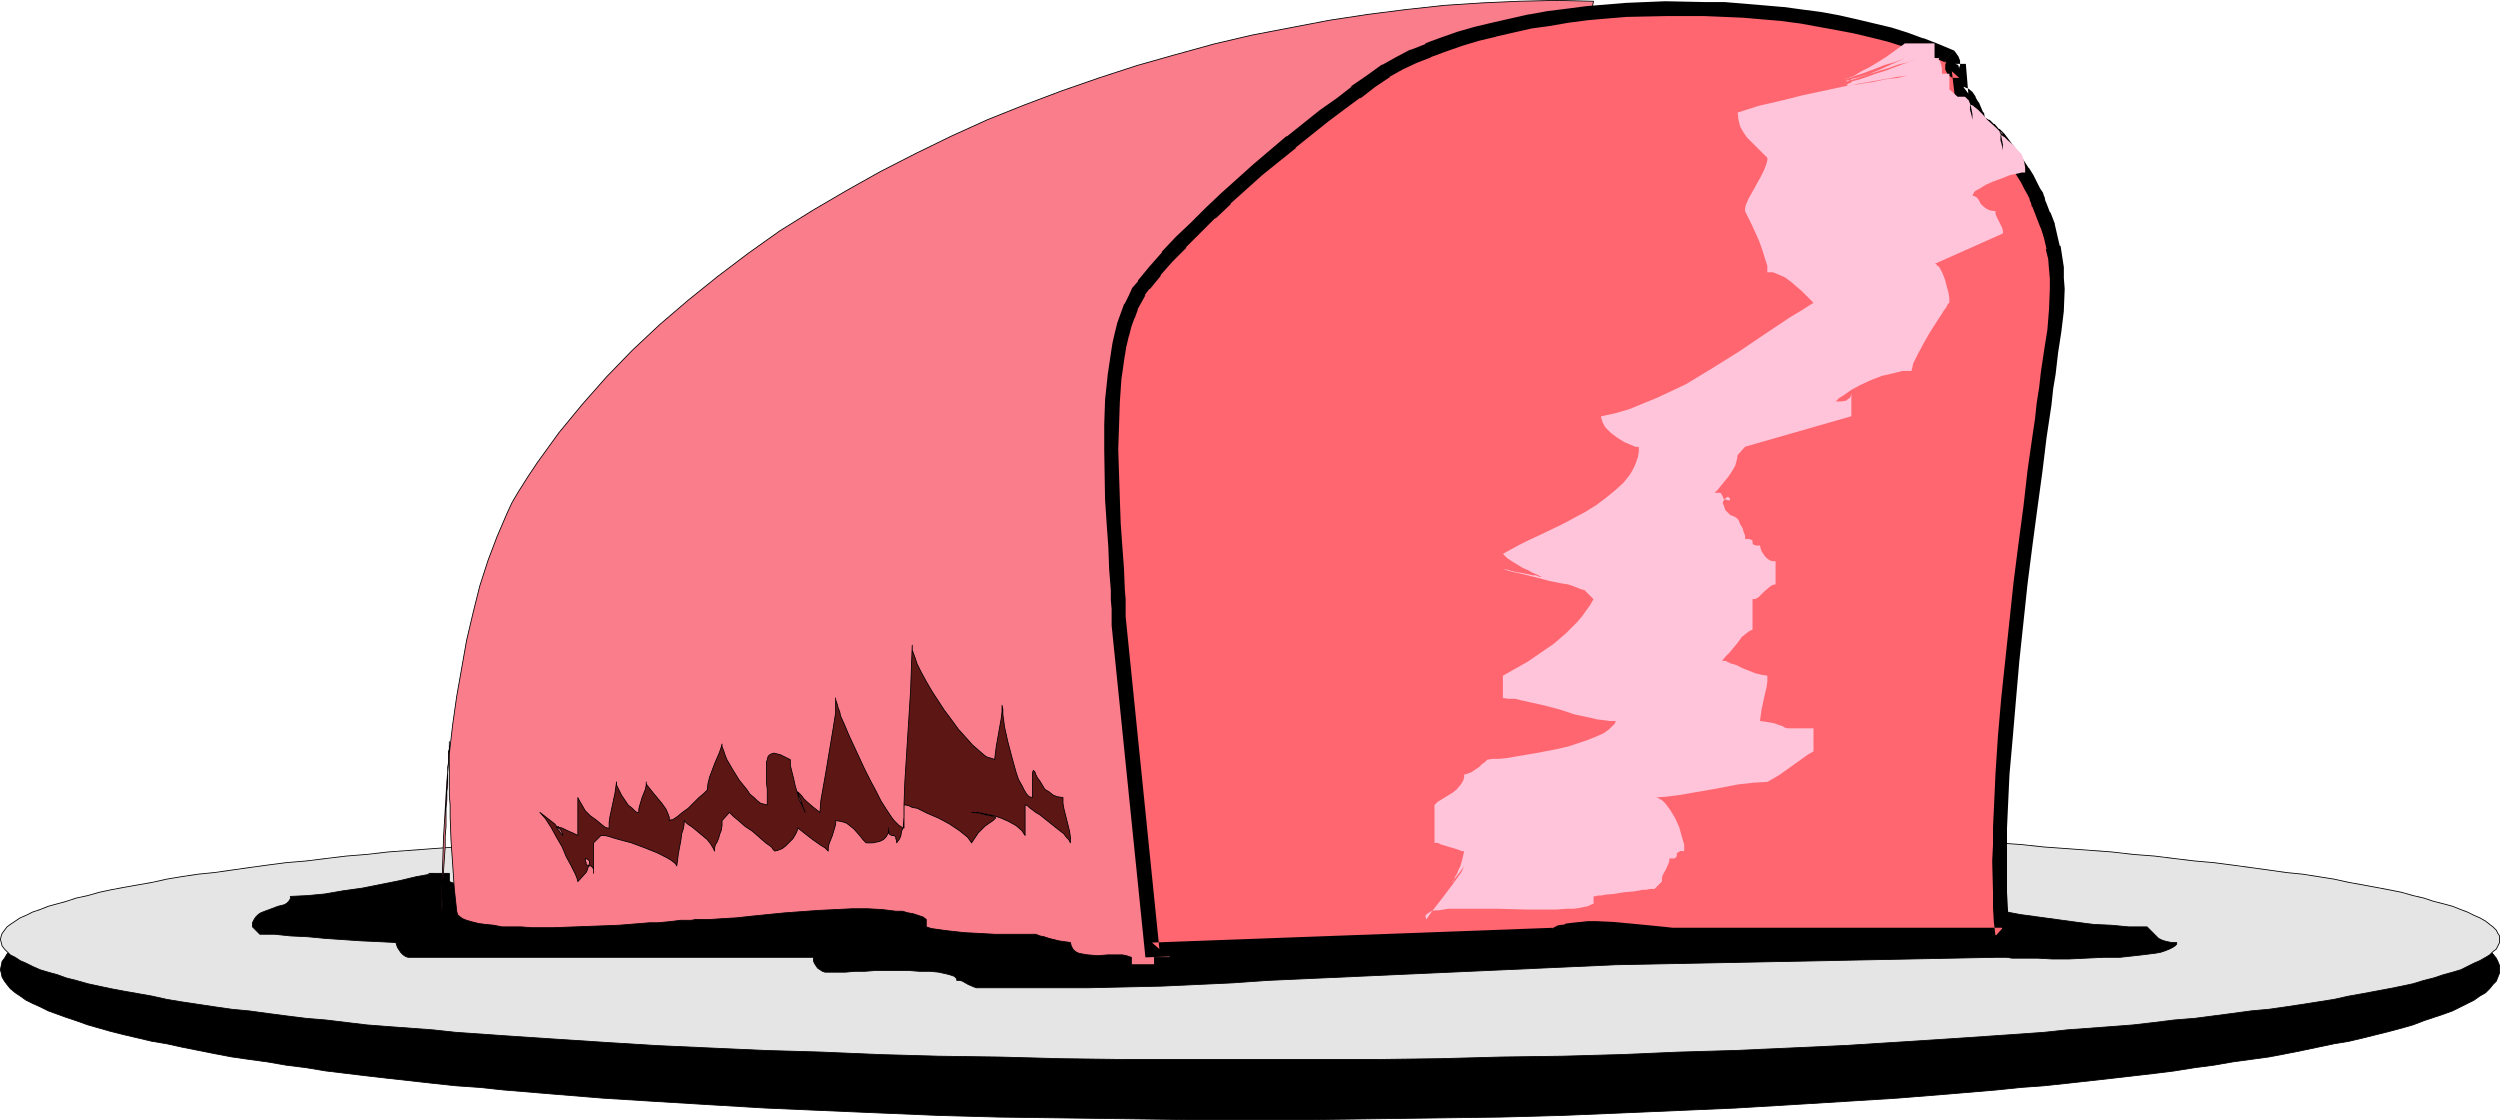
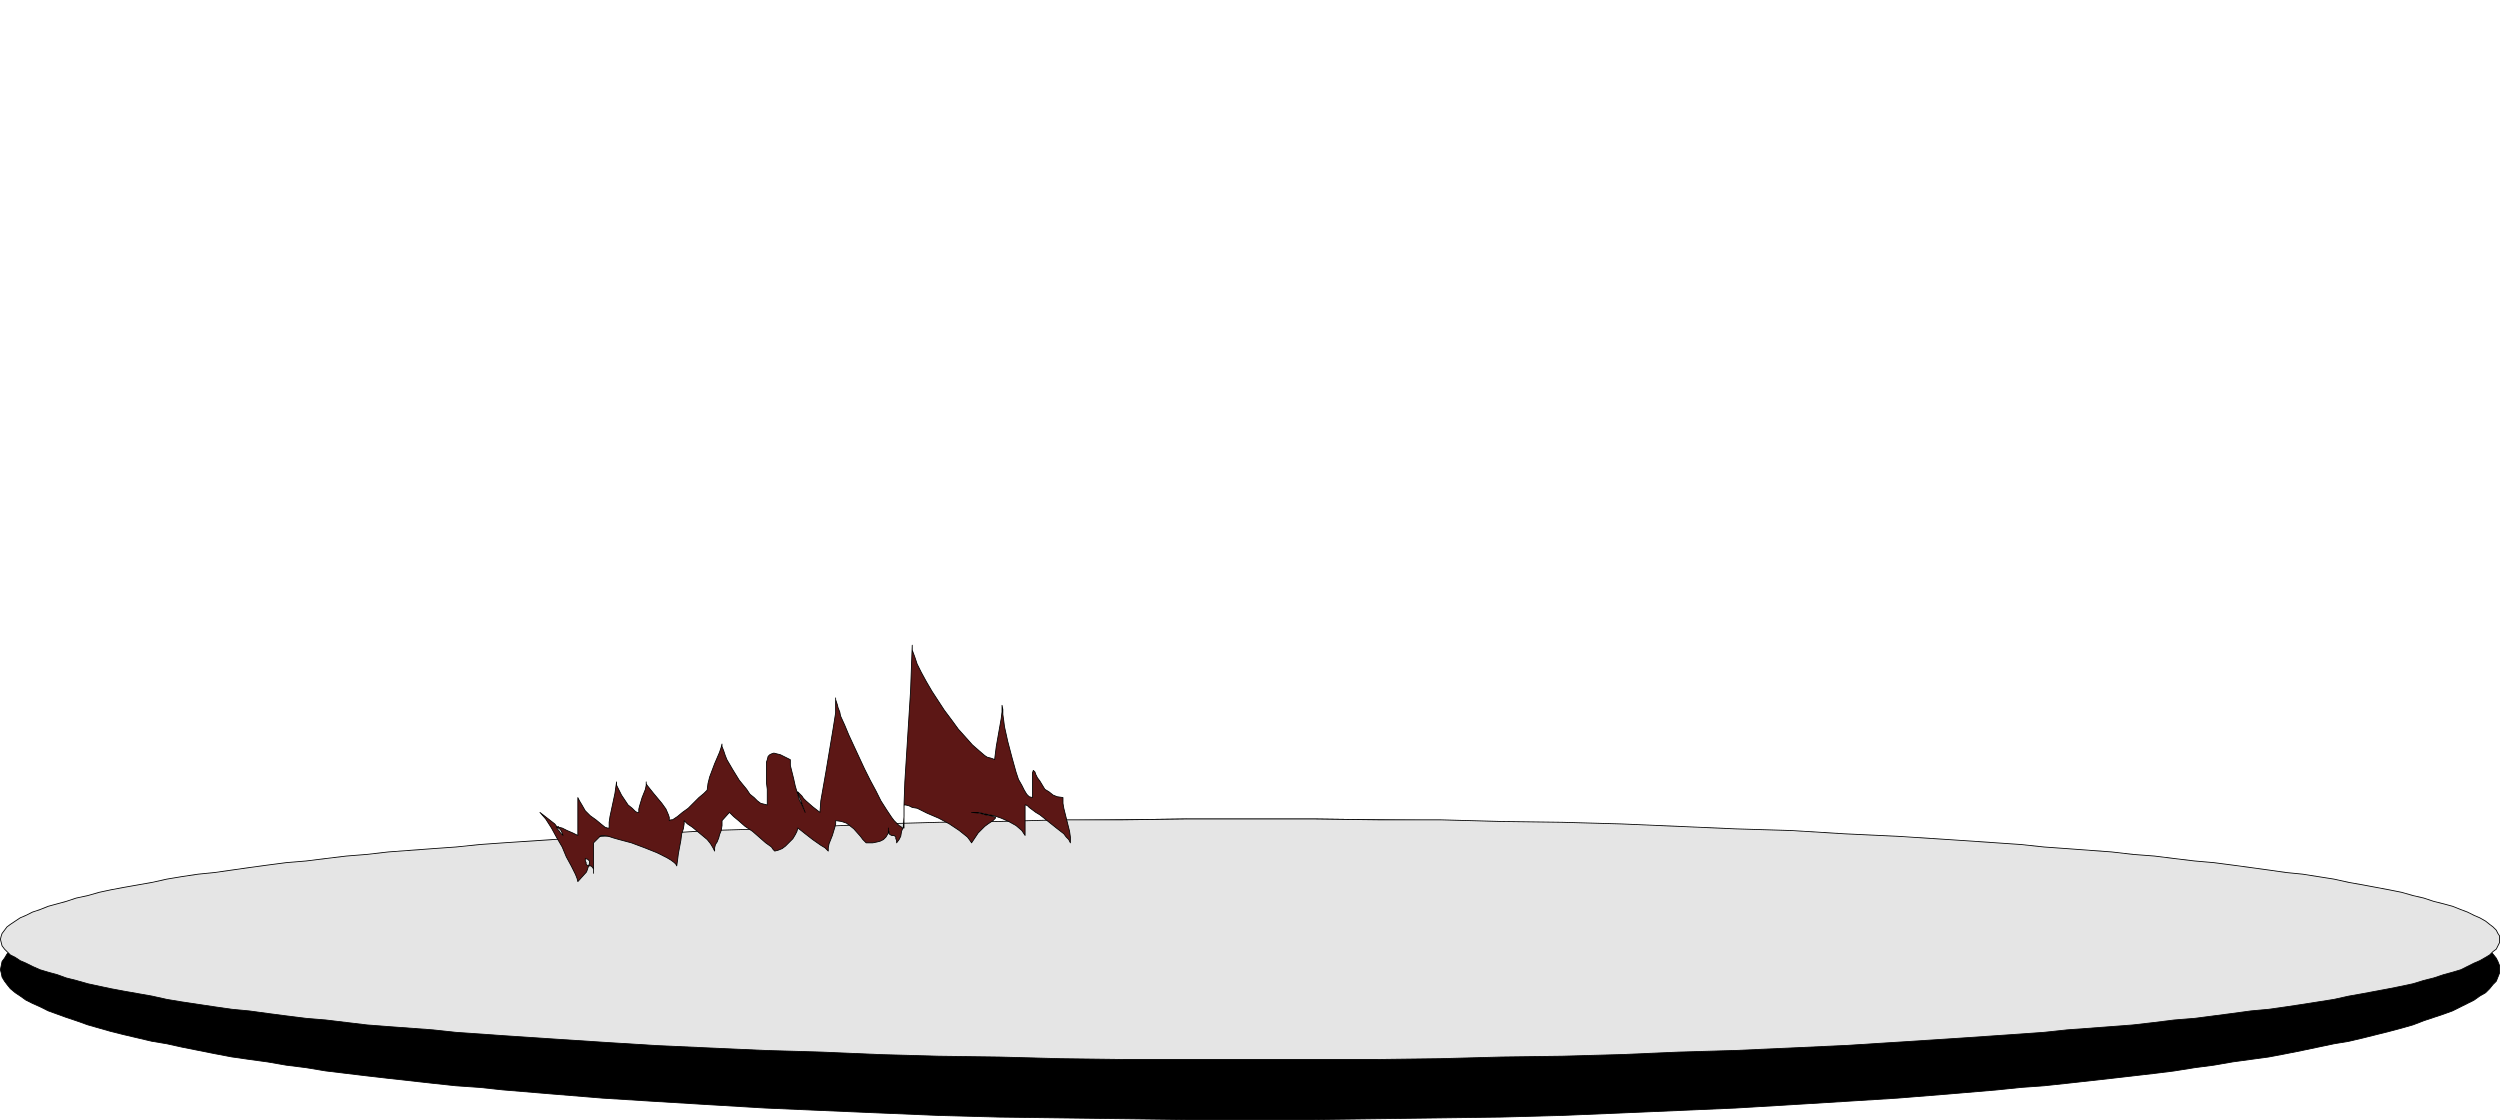
<svg xmlns="http://www.w3.org/2000/svg" xmlns:ns1="http://sodipodi.sourceforge.net/DTD/sodipodi-0.dtd" xmlns:ns2="http://www.inkscape.org/namespaces/inkscape" version="1.0" width="129.766mm" height="58.135mm" id="svg8" ns1:docname="Ham 09.wmf">
  <ns1:namedview id="namedview8" pagecolor="#ffffff" bordercolor="#000000" borderopacity="0.25" ns2:showpageshadow="2" ns2:pageopacity="0.0" ns2:pagecheckerboard="0" ns2:deskcolor="#d1d1d1" ns2:document-units="mm" />
  <defs id="defs1">
    <pattern id="WMFhbasepattern" patternUnits="userSpaceOnUse" width="6" height="6" x="0" y="0" />
  </defs>
  <path style="fill:#000000;fill-opacity:1;fill-rule:evenodd;stroke:#000000;stroke-width:0.162px;stroke-linecap:round;stroke-linejoin:round;stroke-miterlimit:4;stroke-dasharray:none;stroke-opacity:1" d="m 245.228,160.672 h 12.605 l 12.443,0.162 12.282,0.162 11.958,0.323 11.958,0.323 11.635,0.323 11.312,0.485 11.15,0.485 10.827,0.646 10.504,0.646 10.342,0.646 10.019,0.808 9.534,0.808 4.686,0.485 4.525,0.485 4.525,0.485 4.363,0.485 4.363,0.485 8.403,0.969 3.878,0.485 4.04,0.646 3.717,0.485 3.717,0.485 3.555,0.646 3.555,0.485 3.394,0.646 3.232,0.485 3.07,0.646 3.07,0.646 2.909,0.646 2.747,0.646 2.586,0.646 2.586,0.646 2.424,0.646 2.262,0.646 2.101,0.646 1.939,0.808 1.939,0.646 1.778,0.646 1.616,0.646 1.293,0.808 1.293,0.646 1.131,0.808 1.131,0.646 0.808,0.808 0.646,0.646 0.646,0.808 0.323,0.646 0.323,0.808 v 0.808 0.646 l -0.323,0.808 -0.323,0.808 -0.646,0.646 -0.646,0.808 -0.808,0.808 -1.131,0.646 -1.131,0.808 -1.293,0.646 -1.293,0.646 -1.616,0.808 -1.778,0.646 -1.939,0.646 -1.939,0.646 -2.101,0.808 -2.262,0.646 -2.424,0.646 -2.586,0.646 -2.586,0.646 -2.747,0.646 -2.909,0.485 -3.07,0.646 -3.07,0.646 -3.232,0.646 -3.394,0.646 -3.555,0.485 -3.555,0.485 -3.717,0.646 -3.717,0.485 -4.04,0.646 -3.878,0.485 -8.403,0.969 -4.363,0.485 -4.363,0.485 -4.525,0.485 -4.525,0.323 -4.686,0.485 -9.534,0.808 -10.019,0.808 -10.342,0.646 -10.504,0.646 -10.827,0.646 -11.15,0.485 -11.312,0.485 -11.635,0.485 -11.958,0.323 -11.958,0.162 -12.282,0.162 -12.443,0.162 h -12.605 -12.605 l -12.282,-0.162 -12.282,-0.162 -12.12,-0.162 -11.797,-0.323 -11.635,-0.485 -11.312,-0.485 -11.15,-0.485 -10.827,-0.646 -10.666,-0.646 -10.342,-0.646 -9.858,-0.808 -9.696,-0.808 -4.525,-0.485 -4.686,-0.323 -4.525,-0.485 -4.363,-0.485 -4.363,-0.485 -4.202,-0.485 -4.04,-0.485 -4.04,-0.485 -3.878,-0.646 -3.878,-0.485 -3.717,-0.646 -3.555,-0.485 -3.394,-0.485 -3.394,-0.646 -3.232,-0.646 -3.232,-0.646 -2.909,-0.646 -2.909,-0.485 -2.747,-0.646 -2.747,-0.646 -2.586,-0.646 -2.262,-0.646 -2.262,-0.646 -2.262,-0.808 -1.939,-0.646 -1.778,-0.646 -1.778,-0.646 -1.616,-0.808 -1.454,-0.646 -1.293,-0.646 -1.131,-0.808 -0.97,-0.646 -0.97,-0.808 -0.646,-0.808 -0.485,-0.646 -0.485,-0.808 -0.162,-0.808 -0.162,-0.646 0.162,-0.808 0.162,-0.808 0.485,-0.646 0.485,-0.808 0.646,-0.646 0.97,-0.808 0.97,-0.646 1.131,-0.808 1.293,-0.646 1.454,-0.808 1.616,-0.646 1.778,-0.646 1.778,-0.646 1.939,-0.808 2.262,-0.646 2.262,-0.646 2.262,-0.646 2.586,-0.646 2.747,-0.646 2.747,-0.646 2.909,-0.646 2.909,-0.646 3.232,-0.646 3.232,-0.485 3.394,-0.646 3.394,-0.485 3.555,-0.646 3.717,-0.485 3.878,-0.485 3.878,-0.646 4.04,-0.485 4.04,-0.485 4.202,-0.485 4.363,-0.485 4.363,-0.485 4.525,-0.485 4.686,-0.485 4.525,-0.485 9.696,-0.808 9.858,-0.808 10.342,-0.646 10.666,-0.646 10.827,-0.646 11.15,-0.485 11.312,-0.485 11.635,-0.323 11.797,-0.323 12.12,-0.323 12.282,-0.162 12.282,-0.162 z" id="path1" />
  <path style="fill:#e5e5e5;fill-opacity:1;fill-rule:evenodd;stroke:#000000;stroke-width:0.162px;stroke-linecap:round;stroke-linejoin:round;stroke-miterlimit:4;stroke-dasharray:none;stroke-opacity:1" d="m 245.228,160.672 h 12.605 l 12.443,0.162 h 12.282 l 11.958,0.323 11.958,0.162 11.635,0.323 11.312,0.485 11.15,0.485 10.827,0.323 10.504,0.646 10.342,0.485 10.019,0.646 9.534,0.646 4.686,0.323 4.525,0.485 4.525,0.323 4.363,0.323 4.363,0.323 4.202,0.485 4.202,0.323 3.878,0.485 4.04,0.485 3.717,0.323 3.717,0.485 3.555,0.485 3.555,0.485 3.394,0.485 3.232,0.323 3.07,0.485 3.07,0.485 2.909,0.646 2.747,0.485 2.586,0.485 2.586,0.485 2.424,0.485 2.262,0.646 2.101,0.485 1.939,0.646 1.939,0.485 1.778,0.485 1.616,0.646 1.293,0.485 1.293,0.646 1.131,0.485 1.131,0.646 0.808,0.646 0.646,0.485 0.646,0.646 0.323,0.646 0.323,0.485 v 0.646 0.646 l -0.323,0.646 -0.323,0.646 -0.646,0.485 -0.646,0.646 -0.808,0.485 -1.131,0.646 -1.131,0.485 -1.293,0.646 -1.293,0.646 -1.616,0.485 -1.778,0.485 -1.939,0.646 -1.939,0.485 -2.101,0.646 -2.262,0.485 -2.424,0.485 -2.586,0.485 -2.586,0.485 -2.747,0.485 -2.909,0.646 -3.07,0.485 -3.07,0.485 -3.232,0.485 -3.394,0.485 -3.555,0.323 -3.555,0.485 -3.717,0.485 -3.717,0.485 -4.04,0.323 -3.878,0.485 -4.202,0.485 -4.202,0.323 -4.363,0.323 -4.363,0.323 -4.525,0.485 -4.525,0.323 -4.686,0.323 -9.534,0.646 -10.019,0.646 -10.342,0.646 -10.504,0.485 -10.827,0.485 -11.15,0.323 -11.312,0.485 -11.635,0.323 -11.958,0.162 -11.958,0.323 -12.282,0.162 h -12.443 -12.605 -12.605 -12.282 l -12.282,-0.162 -12.12,-0.323 -11.797,-0.162 -11.635,-0.323 -11.312,-0.485 -11.15,-0.323 -10.827,-0.485 -10.666,-0.485 -10.342,-0.646 -9.858,-0.646 -9.696,-0.646 -4.525,-0.323 -4.686,-0.323 -4.525,-0.485 -4.363,-0.323 -4.363,-0.323 -4.202,-0.323 -4.04,-0.485 -4.04,-0.485 -3.878,-0.323 -3.878,-0.485 -3.717,-0.485 -3.555,-0.485 -3.394,-0.323 -3.394,-0.485 -3.232,-0.485 -3.232,-0.485 -2.909,-0.485 -2.909,-0.646 -2.747,-0.485 -2.747,-0.485 -2.586,-0.485 -2.262,-0.485 -2.262,-0.485 -2.262,-0.646 -1.939,-0.485 -1.778,-0.646 -1.778,-0.485 -1.616,-0.485 -1.454,-0.646 -1.293,-0.646 -1.131,-0.485 -0.97,-0.646 -0.97,-0.485 -0.646,-0.646 -0.485,-0.485 -0.485,-0.646 -0.162,-0.646 -0.162,-0.646 0.162,-0.646 0.162,-0.485 0.485,-0.646 0.485,-0.646 0.646,-0.485 0.97,-0.646 0.97,-0.646 1.131,-0.485 1.293,-0.646 1.454,-0.485 1.616,-0.646 1.778,-0.485 1.778,-0.485 1.939,-0.646 2.262,-0.485 2.262,-0.646 2.262,-0.485 2.586,-0.485 2.747,-0.485 2.747,-0.485 2.909,-0.646 2.909,-0.485 3.232,-0.485 3.232,-0.323 3.394,-0.485 3.394,-0.485 3.555,-0.485 3.717,-0.485 3.878,-0.323 3.878,-0.485 4.04,-0.485 4.04,-0.323 4.202,-0.485 4.363,-0.323 4.363,-0.323 4.525,-0.323 4.686,-0.485 4.525,-0.323 9.696,-0.646 9.858,-0.646 10.342,-0.485 10.666,-0.646 10.827,-0.323 11.15,-0.485 11.312,-0.485 11.635,-0.323 11.797,-0.162 12.12,-0.323 h 12.282 l 12.282,-0.162 z" id="path2" />
-   <path style="fill:#000000;fill-opacity:1;fill-rule:evenodd;stroke:#000000;stroke-width:0.162px;stroke-linecap:round;stroke-linejoin:round;stroke-miterlimit:4;stroke-dasharray:none;stroke-opacity:1" d="m 85.244,171.335 -3.555,0.646 -3.394,0.808 -7.272,1.454 -3.555,0.485 -3.717,0.646 -3.394,0.323 -3.394,0.162 v 0.485 l -0.323,0.485 -0.323,0.323 -0.485,0.323 -1.293,0.323 -2.586,0.969 -0.808,0.323 -0.485,0.323 -0.485,0.485 -0.323,0.485 -0.323,0.646 v 0.808 l 1.454,1.454 h 2.909 l 3.07,0.323 3.394,0.162 3.394,0.323 7.11,0.485 3.555,0.162 3.232,0.162 0.162,0.485 0.162,0.485 0.323,0.485 0.323,0.485 0.485,0.485 0.485,0.323 0.485,0.162 h 0.646 78.861 v 0.646 l 0.162,0.485 0.323,0.485 0.323,0.485 0.485,0.323 0.485,0.323 0.485,0.162 h 0.646 0.808 0.485 0.646 1.454 l 1.778,-0.162 h 1.939 l 2.101,-0.162 h 4.525 2.101 l 2.101,0.162 h 2.101 l 1.616,0.162 1.454,0.323 0.646,0.162 0.485,0.162 0.485,0.162 0.323,0.323 0.162,0.162 v 0.323 h 0.646 l 0.485,0.162 1.131,0.646 1.131,0.485 0.485,0.162 h 0.646 13.898 7.11 l 7.272,-0.162 7.272,-0.162 7.11,-0.323 6.949,-0.323 6.949,-0.485 68.195,-3.07 74.498,-1.454 h 0.323 0.485 1.454 l 0.97,0.162 h 0.97 1.293 2.747 l 2.909,0.162 h 3.232 l 3.394,-0.162 3.394,-0.162 h 3.232 l 2.909,-0.323 1.454,-0.162 1.293,-0.162 1.293,-0.162 0.97,-0.162 0.97,-0.323 0.808,-0.323 0.646,-0.323 0.485,-0.323 0.323,-0.323 v -0.323 h -0.97 l -0.808,-0.162 -0.646,-0.162 -0.485,-0.162 -0.646,-0.323 -0.485,-0.485 -0.808,-0.808 -0.485,-0.485 -0.485,-0.485 h -3.555 l -3.394,-0.323 -3.555,-0.162 -3.717,-0.485 -7.11,-0.969 -3.555,-0.485 -3.394,-0.646 -6.302,-0.808 -6.302,-0.808 -6.302,-0.646 -6.464,-0.485 -6.464,-0.485 -6.464,-0.323 -6.464,-0.162 -6.626,-0.323 h -13.09 l -13.09,0.162 -13.251,0.323 -13.251,0.485 -13.251,0.485 -13.251,0.485 -13.09,0.485 -13.09,0.162 -13.09,0.162 -12.928,-0.162 -6.464,-0.323 -6.302,-0.162 -6.302,-0.485 -6.302,-0.485 -66.902,-2.908 h -1.293 -1.454 l -1.778,0.162 -1.778,0.162 -2.101,0.162 -2.101,0.323 -4.363,0.323 -4.363,0.162 h -2.262 l -1.939,-0.162 h -1.778 l -1.778,-0.323 -1.454,-0.323 -1.293,-0.485 v -1.616 h -4.04 z" id="path3" />
-   <path style="fill:#fa7d8c;fill-opacity:1;fill-rule:evenodd;stroke:#000000;stroke-width:0.162px;stroke-linecap:round;stroke-linejoin:round;stroke-miterlimit:4;stroke-dasharray:none;stroke-opacity:1" d="m 312.615,0.242 -7.272,-0.162 -7.272,0.162 -7.272,0.323 -7.434,0.485 -7.434,0.808 -7.595,0.969 -7.434,1.131 -7.595,1.454 -7.595,1.454 -7.595,1.777 -7.595,2.1 -7.434,2.1 -7.434,2.423 -7.434,2.585 -7.272,2.747 -7.272,2.908 -7.11,3.231 -6.949,3.393 -6.949,3.554 -6.626,3.716 -6.626,3.877 -6.464,4.039 -6.141,4.362 -5.979,4.524 -5.818,4.685 -5.656,4.847 -5.333,5.008 -5.01,5.17 -4.848,5.493 -4.525,5.493 -2.101,2.908 -2.101,2.908 -1.939,2.908 -1.939,3.07 -1.131,1.939 -0.97,2.1 -0.97,2.262 -0.97,2.262 -1.778,4.685 -1.616,5.008 -1.293,5.17 -1.293,5.493 -0.97,5.493 -0.97,5.493 -0.808,5.655 -0.646,5.655 -0.485,5.493 -0.323,5.493 -0.323,5.332 -0.162,5.008 -0.162,5.008 v 4.524 l 0.162,-2.747 v -2.585 l 0.162,-2.585 0.162,-2.423 0.162,-2.262 v -2.1 l 0.162,-1.939 v -1.777 -1.777 l 0.162,-1.616 v -1.616 l 0.162,-1.292 v -1.292 -1.131 -1.131 l 0.162,-0.808 v -0.969 -1.292 l 0.162,-0.485 v -0.808 -0.485 -0.162 6.786 1.777 1.939 l 0.162,1.939 v 2.262 l 0.162,4.524 0.323,4.685 0.323,4.847 0.485,4.524 0.162,0.646 0.323,0.323 0.646,0.485 0.808,0.323 1.131,0.323 1.293,0.323 1.293,0.162 1.616,0.162 1.616,0.323 h 1.778 1.939 l 2.101,0.162 h 4.202 l 4.363,-0.162 4.363,-0.162 4.202,-0.162 4.04,-0.323 1.939,-0.162 h 1.616 l 1.778,-0.162 1.454,-0.162 1.293,-0.162 h 1.131 0.97 l 0.808,-0.162 h 0.485 0.162 1.131 1.131 l 2.424,-0.162 2.747,-0.162 2.909,-0.323 3.232,-0.323 3.232,-0.323 6.626,-0.485 3.394,-0.162 3.232,-0.162 h 3.07 l 2.909,0.162 2.586,0.323 h 1.293 l 1.131,0.323 0.97,0.162 0.97,0.323 0.97,0.323 0.646,0.485 v 1.454 l 0.97,0.323 1.131,0.162 1.131,0.162 1.293,0.162 2.909,0.323 3.07,0.162 2.909,0.162 h 2.909 4.525 0.646 l 0.808,0.323 0.808,0.162 0.97,0.323 1.939,0.485 1.131,0.162 1.131,0.162 0.162,0.646 0.323,0.646 0.485,0.485 0.646,0.323 0.808,0.162 0.97,0.162 1.939,0.162 2.101,-0.162 h 1.939 0.808 l 0.808,0.162 0.485,0.162 0.485,0.162 v 1.454 h 4.525 v -1.454 h 2.909 l 1.454,-1.454 1.131,-1.616 1.293,-1.616 1.131,-1.777 1.131,-1.939 2.101,-4.039 0.97,-2.1 1.616,-4.524 1.616,-4.685 1.454,-4.847 1.293,-5.008 2.424,-10.178 0.97,-5.008 0.97,-5.008 1.131,-4.847 0.97,-4.685 0.97,-4.201 1.131,-4.201 1.454,-5.008 1.778,-5.008 1.778,-5.008 2.101,-4.847 4.202,-9.855 4.04,-9.855 1.939,-4.847 1.939,-5.008 1.616,-4.847 1.454,-4.847 1.293,-5.008 0.808,-5.008 0.485,-2.423 0.162,-2.585 0.162,-2.423 v -2.585 l 0.162,-0.323 v -0.485 l 0.323,-0.646 0.323,-0.646 0.646,-1.454 0.808,-1.777 0.808,-1.616 0.808,-1.454 0.162,-0.646 0.323,-0.646 0.162,-0.485 v -0.323 l 0.485,-0.162 h 0.646 l 1.131,-0.646 1.131,-0.646 1.131,-0.969 2.262,-1.939 1.131,-0.969 0.97,-0.646 -0.97,0.969 -0.808,0.808 -0.646,0.646 -0.323,0.162 -0.323,0.162 h -0.162 l 0.162,-0.323 0.162,-0.323 0.323,-0.646 0.485,-0.646 0.646,-0.808 0.646,-0.969 0.808,-1.131 0.97,-1.131 2.101,-2.747 2.909,-3.07 h 0.485 l 0.646,-0.162 1.131,-0.485 1.131,-0.646 1.131,-0.808 1.131,-0.808 0.97,-0.808 1.131,-0.485 1.131,-0.162 V 6.543 6.22 l 0.162,-0.323 0.162,-0.162 0.162,-0.162 h 0.646 l 0.162,-0.162 0.162,-0.323 0.162,-0.162 V 4.605 4.12 l 0.646,-0.162 0.646,-0.162 0.646,-0.323 0.808,-0.485 0.646,-0.485 0.485,-0.646 0.323,-0.808 z" id="path4" />
-   <path style="fill:#ff6670;fill-opacity:1;fill-rule:evenodd;stroke:none" d="m 382.588,11.067 -2.747,-1.131 -2.909,-1.131 -3.07,-0.969 -3.232,-0.969 -3.232,-0.969 -3.394,-0.808 -3.394,-0.646 -3.555,-0.646 -3.717,-0.485 -3.717,-0.485 -3.717,-0.485 -3.878,-0.162 -3.717,-0.323 -3.878,-0.162 h -7.757 l -7.757,0.323 -3.878,0.162 -3.717,0.485 -3.717,0.485 -3.717,0.485 -3.717,0.646 -3.555,0.646 -3.555,0.808 -3.394,0.969 -3.232,0.969 -3.232,0.969 -3.07,1.292 -2.909,1.131 -2.747,1.454 -2.586,1.454 -2.909,1.939 -2.909,2.1 -3.07,2.262 -3.232,2.423 -6.464,5.17 -6.464,5.493 -6.302,5.655 -3.07,2.747 -2.909,2.908 -2.909,2.908 -2.586,2.747 -2.424,2.747 -2.262,2.747 -0.97,1.292 -0.808,1.454 -0.808,1.616 -0.646,1.777 -0.485,1.777 -0.485,1.777 -0.485,2.1 -0.485,1.939 -0.646,4.524 -0.323,4.524 -0.162,4.847 v 4.685 l 0.162,9.855 0.323,4.685 0.162,4.685 0.323,4.362 0.323,4.039 v 1.777 l 0.162,1.777 v 1.777 1.454 l 6.464,63.817 79.022,-2.908 1.131,-0.485 1.131,-0.323 1.454,-0.323 1.293,-0.162 h 1.616 1.616 l 3.232,0.162 6.949,0.646 3.232,0.323 h 1.454 l 1.293,0.162 h 63.509 l -0.323,-2.585 -0.162,-2.908 v -2.908 l -0.162,-3.07 v -3.07 -3.231 l 0.162,-3.393 v -3.393 l 0.485,-7.109 0.485,-7.27 0.646,-7.432 0.646,-7.593 1.778,-15.187 0.808,-7.593 0.97,-7.27 0.97,-7.109 0.97,-6.624 0.323,-3.393 0.485,-3.07 0.485,-3.07 0.323,-2.908 0.646,-4.201 0.646,-4.201 0.323,-4.039 0.162,-4.201 v -1.939 l -0.162,-2.1 -0.323,-2.1 -0.323,-1.939 -0.485,-2.1 -0.646,-2.1 -0.808,-2.1 -0.808,-2.262 -0.323,-0.646 -0.162,-0.808 -0.485,-0.969 -0.646,-1.131 -0.808,-1.292 -0.808,-1.454 -1.778,-2.747 -1.939,-2.585 -0.97,-1.131 -0.97,-0.969 -0.808,-0.969 -0.808,-0.646 -0.646,-0.323 -0.646,-0.162 -0.162,-0.646 -0.323,-0.969 -0.808,-1.777 -0.485,-0.969 -0.646,-0.808 -0.485,-0.485 h -0.323 l -0.162,-0.162 -0.485,-4.362 h -0.485 l -0.323,-0.162 h -0.323 l -0.162,-0.162 -0.162,-0.162 v -0.485 l 0.162,-0.162 v -0.162 -0.485 l -0.162,-0.485 z" id="path5" />
-   <path style="fill:#000000;fill-opacity:1;fill-rule:evenodd;stroke:none" d="m 383.396,9.936 -3.07,-1.292 v 0 l -2.909,-1.131 h -0.162 l -3.07,-1.131 -3.07,-0.969 v 0 l -3.394,-0.808 v 0 l -3.394,-0.808 v 0 l -3.555,-0.808 v 0 L 357.216,2.343 v 0 l -3.717,-0.485 -3.555,-0.485 h -0.162 l -3.717,-0.323 -3.878,-0.323 v 0 l -3.878,-0.323 h -3.878 v 0 l -7.757,-0.162 v 0 l -7.757,0.323 -3.878,0.323 v 0 l -3.878,0.323 v 0 l -3.717,0.485 -3.878,0.485 v 0 l -3.555,0.646 h -0.162 l -3.555,0.808 v 0 l -3.555,0.808 v 0 l -3.394,0.808 v 0 l -3.394,0.969 v 0 l -3.232,1.131 -3.07,1.131 v 0.162 l -2.909,1.131 h -0.162 l -2.747,1.454 v 0 l -2.586,1.454 h -0.162 l -2.909,2.1 v 0 l -3.07,2.1 v 0.162 l -2.909,2.262 -3.232,2.262 -6.464,5.17 h -0.162 l -6.464,5.493 v 0 l -6.302,5.655 v 0 l -3.07,2.908 v 0 l -2.909,2.908 -2.909,2.747 v 0 l -2.747,2.908 v 0.162 l -2.424,2.747 v 0 l -2.262,2.747 v 0.162 l -0.97,1.131 -0.162,0.162 -0.646,1.454 -0.808,1.616 -0.162,0.162 -0.646,1.777 v 0 l -0.646,1.777 v 0 l -0.485,1.939 v 0 l -0.485,2.1 v 0 l -0.323,2.1 v 0 l -0.646,4.362 v 0.162 l -0.485,4.524 v 0.162 l -0.162,4.685 v 0.162 4.685 0.162 l 0.162,9.694 0.323,4.847 0.323,4.524 v 0 l 0.162,4.362 v 0 l 0.323,4.039 v 1.939 0 l 0.162,1.777 v -0.162 1.777 1.616 0 l 6.626,65.109 80.638,-3.07 1.293,-0.485 h -0.162 l 1.131,-0.323 v 0.162 l 1.293,-0.323 v 0 l 1.293,-0.162 v 0 h 1.454 v 0 h 1.616 v 0 l 3.232,0.162 v 0 l 6.787,0.646 3.232,0.323 v 0 h 1.454 l 1.454,0.162 h 64.963 l -0.323,-4.201 v 0 l -0.162,-2.747 v 0 l -0.162,-2.908 v -6.139 -3.231 -3.393 0.162 l 0.162,-3.554 0.323,-6.947 v 0 l 0.646,-7.27 0.646,-7.593 0.646,-7.432 1.616,-15.187 v 0 l 0.97,-7.593 0.97,-7.27 0.97,-7.109 0.808,-6.624 0.485,-3.231 0.485,-3.231 0.323,-3.07 0.485,-2.908 0.485,-4.201 0.646,-4.201 v 0 l 0.485,-4.039 v -0.162 l 0.162,-4.039 v -0.162 l -0.162,-2.1 v -1.939 -0.162 l -0.323,-2.1 v 0 l -0.323,-2.1 h -0.162 l -0.485,-2.1 v 0 l -0.485,-2.1 v -0.162 l -0.808,-2.1 -0.162,-0.162 -0.808,-2.1 v 0.162 l -0.162,-0.646 v -0.162 l -0.323,-0.808 v -0.162 l -0.646,-0.969 v 0 l -0.646,-1.292 -0.646,-1.292 v 0 l -0.808,-1.292 -0.162,-0.162 -1.778,-2.747 v 0 l -1.939,-2.585 v 0 l -0.97,-1.292 v 0 l -0.97,-0.969 h -0.162 l -0.808,-0.969 h -0.162 l -0.808,-0.808 h -0.162 l -0.808,-0.485 -0.808,-0.323 1.131,1.131 -0.162,-0.646 -0.162,-0.162 -0.162,-0.969 h -0.162 l -0.808,-1.939 -0.162,-0.162 -0.485,-0.808 v -0.162 l -0.646,-0.969 -0.808,-0.646 -0.485,-0.162 -0.323,-0.162 h -0.162 l 0.97,1.292 -0.485,-5.816 h -1.778 0.162 -0.323 0.162 -0.323 l 0.485,0.162 -0.162,-0.162 0.485,0.485 -0.162,-0.162 0.162,0.646 v -0.485 0.485 -0.323 0 l 0.162,-0.323 v -0.969 l -0.323,-0.808 -0.808,-1.131 -1.939,1.939 0.323,0.646 -0.162,-0.485 0.162,0.485 -0.162,-0.323 v 0.485 l 0.162,-0.485 -0.162,0.162 v 0.162 0.323 0.808 l 0.485,0.969 0.646,0.485 0.323,0.162 h 0.162 0.323 0.323 0.485 l -1.454,-1.292 0.646,5.493 1.131,0.323 h -0.162 0.323 l -0.485,-0.162 0.646,0.485 -0.162,-0.162 0.485,0.646 -0.162,-0.162 0.485,0.969 v -0.162 l 0.808,1.939 v -0.162 l 0.323,0.969 -0.162,-0.323 0.485,1.616 1.454,0.323 -0.485,-0.162 0.646,0.323 h -0.162 l 0.97,0.646 -0.162,-0.162 0.808,0.969 v -0.162 l 0.97,1.131 h -0.162 l 0.97,1.131 v 0 l 1.939,2.585 v -0.162 l 1.778,2.747 v 0 l 0.808,1.292 v 0 l 0.646,1.292 0.646,1.131 v 0 l 0.485,0.969 -0.162,-0.162 0.323,0.808 v -0.162 l 0.162,0.808 0.162,0.162 0.808,2.1 v 0 l 0.808,2.1 v -0.162 l 0.646,2.1 v 0 l 0.485,2.1 h -0.162 l 0.485,1.939 v 0 l 0.162,2.1 v -0.162 l 0.162,1.939 v 2.1 -0.162 l -0.162,4.039 v 0 l -0.323,4.039 v 0 l -0.646,4.039 -0.646,4.362 -0.323,2.908 -0.485,3.07 -0.323,3.07 -0.485,3.231 -0.97,6.786 -0.808,7.109 -0.97,7.27 -0.97,7.593 v 0 l -1.616,15.187 -0.808,7.593 -0.646,7.432 -0.485,7.432 v 0 l -0.323,7.109 -0.162,3.393 v 0 3.393 l -0.162,3.231 0.162,6.139 v 2.908 0.162 l 0.162,2.747 v 0 l 0.323,2.747 1.454,-1.616 h -63.509 0.162 -1.454 l -1.454,-0.162 v 0 l -3.232,-0.323 -6.787,-0.646 v 0 l -3.394,-0.162 v 0 h -1.616 -0.162 l -1.454,0.162 h -0.162 l -1.454,0.162 v 0 l -1.293,0.162 -0.162,0.162 -1.293,0.162 -1.293,0.646 0.485,-0.162 -78.861,2.908 1.454,1.292 -6.464,-63.655 v 0 l -0.162,-1.616 v 0.162 -1.777 -0.162 -1.616 0 l -0.162,-1.939 -0.162,-4.039 v 0 l -0.323,-4.362 v 0 l -0.323,-4.524 -0.162,-4.685 -0.323,-9.855 v 0 l 0.162,-4.685 v 0 l 0.162,-4.847 v 0.162 l 0.323,-4.685 v 0.162 l 0.646,-4.524 v 0.162 l 0.323,-2.1 v 0.162 l 0.485,-2.1 v 0.162 l 0.485,-1.939 v 0 l 0.646,-1.777 v 0.162 l 0.646,-1.777 -0.162,0.162 0.808,-1.454 0.808,-1.454 h -0.162 l 0.97,-1.292 v 0.162 l 2.262,-2.747 h -0.162 l 2.424,-2.747 v 0 l 2.747,-2.747 h -0.162 l 2.909,-2.908 2.909,-2.908 v 0.162 l 3.07,-2.908 h -0.162 l 6.302,-5.655 v 0 l 6.626,-5.332 h -0.162 l 6.464,-5.17 3.232,-2.423 3.07,-2.262 v 0.162 l 2.909,-2.262 v 0 l 2.909,-1.939 h -0.162 l 2.586,-1.454 v 0 l 2.747,-1.292 v 0 l 2.909,-1.131 h -0.162 l 3.07,-1.131 3.232,-1.131 v 0 l 3.232,-0.969 v 0 l 3.394,-0.808 h -0.162 l 3.555,-0.808 v 0 l 3.555,-0.808 v 0 l 3.555,-0.485 v 0 l 3.717,-0.646 3.717,-0.485 v 0 l 3.717,-0.323 v 0 l 3.878,-0.323 7.595,-0.162 v 0 h 7.757 v 0 l 3.878,0.162 3.717,0.162 v 0 l 3.717,0.323 3.878,0.323 h -0.162 l 3.717,0.485 3.555,0.646 v 0 l 3.555,0.646 v 0 l 3.394,0.646 v 0 l 3.394,0.808 v 0 l 3.232,0.808 v 0 l 3.07,0.969 3.07,1.131 v -0.162 l 2.909,1.131 h -0.162 l 2.747,1.131 -0.485,-0.485 z" id="path6" />
-   <path style="fill:#ffc4d9;fill-opacity:1;fill-rule:evenodd;stroke:none" d="m 279.81,180.383 1.131,-1.616 1.131,-1.454 1.131,-1.454 0.97,-1.292 0.97,-1.292 0.808,-1.131 0.808,-1.131 0.485,-1.131 -0.646,0.969 -0.646,0.808 -0.485,0.646 -0.323,0.485 -0.162,0.162 v 0.162 0 l 0.162,-0.162 0.162,-0.485 0.162,-0.485 0.323,-0.485 0.323,-0.808 0.323,-0.646 0.323,-0.969 0.485,-2.1 h -0.485 l -0.808,-0.323 -1.616,-0.485 -1.616,-0.485 -0.646,-0.323 h -0.646 v -7.432 l 0.646,-0.646 0.808,-0.485 2.101,-1.292 0.808,-0.646 0.808,-0.969 0.485,-0.808 0.162,-0.646 v -0.485 l 0.646,-0.162 0.808,-0.323 1.454,-0.969 0.646,-0.646 0.485,-0.323 0.485,-0.485 v 0 l 0.97,-0.162 h 1.293 l 1.616,-0.162 1.778,-0.323 1.939,-0.323 1.939,-0.323 4.202,-0.808 2.101,-0.485 1.939,-0.646 1.939,-0.646 1.616,-0.646 1.454,-0.646 1.131,-0.808 0.808,-0.808 0.323,-0.323 0.162,-0.485 h -1.131 l -1.131,-0.162 -1.454,-0.162 -1.293,-0.323 -3.07,-0.646 -2.909,-0.969 -3.07,-0.808 -2.909,-0.646 -1.454,-0.323 -1.293,-0.323 h -1.293 l -1.131,-0.162 v -4.362 l 2.262,-1.292 2.586,-1.454 2.586,-1.777 2.586,-1.777 2.424,-2.1 2.101,-2.1 0.97,-1.131 0.808,-1.131 0.808,-1.131 0.646,-1.131 -1.454,-1.454 -0.323,-0.323 -0.646,-0.162 -0.808,-0.323 -0.808,-0.323 -0.97,-0.323 -1.131,-0.162 -2.424,-0.485 -2.424,-0.646 -2.586,-0.646 -2.262,-0.485 -1.131,-0.323 -0.808,-0.323 1.293,0.323 1.131,0.323 1.131,0.162 0.808,0.162 0.808,0.162 0.646,0.162 h 0.646 l 0.323,0.162 0.485,0.162 h 0.162 0.162 v 0 l -0.323,-0.162 -0.646,-0.323 -0.808,-0.323 -0.808,-0.485 -1.131,-0.485 -2.101,-1.292 -0.97,-0.646 -0.808,-0.808 1.454,-0.808 1.778,-0.969 1.939,-0.969 2.101,-0.969 4.363,-2.1 4.525,-2.423 2.101,-1.292 1.939,-1.454 1.778,-1.454 1.616,-1.454 1.293,-1.616 0.485,-0.808 0.485,-0.969 0.323,-0.808 0.323,-0.969 0.162,-0.969 v -0.969 h -0.323 -0.323 l -1.131,-0.485 -1.131,-0.485 -1.293,-0.808 -1.293,-0.969 -0.97,-0.969 -0.323,-0.485 -0.323,-0.646 -0.162,-0.485 -0.162,-0.646 2.909,-0.646 2.747,-0.808 2.747,-1.131 2.747,-1.131 2.747,-1.292 2.747,-1.292 5.333,-3.231 5.171,-3.231 5.01,-3.393 2.424,-1.616 2.424,-1.616 2.424,-1.454 2.262,-1.454 -2.262,-2.262 -1.131,-0.969 -1.131,-0.969 -1.131,-0.808 -1.131,-0.485 -1.131,-0.485 h -1.131 v -1.292 l -0.485,-1.454 -0.485,-1.616 -0.646,-1.777 -1.454,-3.231 -0.646,-1.292 -0.646,-1.292 v -0.646 l 0.162,-0.646 0.485,-1.131 0.808,-1.454 1.616,-2.908 0.646,-1.292 0.485,-1.292 0.162,-0.646 v -0.485 l -1.131,-1.131 -0.97,-0.969 -0.97,-0.969 -0.97,-0.969 -0.646,-0.969 -0.646,-1.131 -0.323,-1.292 -0.162,-1.454 4.04,-1.292 4.202,-0.969 4.525,-1.131 4.525,-0.969 4.525,-0.969 4.686,-0.808 4.525,-0.808 4.525,-0.646 -2.262,0.323 -1.939,0.485 -1.778,0.162 -1.616,0.323 -1.454,0.323 -1.293,0.162 -0.97,0.162 -0.97,0.162 h -0.646 l -0.646,0.162 h -0.485 l -0.162,-0.162 v 0 h 0.162 l 0.162,-0.162 0.485,-0.162 0.323,-0.323 0.646,-0.162 0.646,-0.162 1.454,-0.485 1.778,-0.646 2.101,-0.646 2.101,-0.808 4.363,-1.616 -2.262,0.808 -1.939,0.485 -1.778,0.646 -1.616,0.485 -1.454,0.485 -1.293,0.323 -0.97,0.323 -0.97,0.323 -0.808,0.162 -0.485,0.323 h -0.485 l -0.323,0.162 v 0 l -0.162,0.162 0.162,-0.162 h 0.162 0.323 l 0.323,-0.162 1.131,-0.323 1.293,-0.485 1.454,-0.485 1.616,-0.646 1.778,-0.808 3.555,-1.616 -2.101,0.808 -1.778,0.485 -1.616,0.646 -1.293,0.485 -1.293,0.485 -0.97,0.323 -0.97,0.323 -0.808,0.323 -0.485,0.162 -0.485,0.162 -0.323,0.162 h -0.162 v 0 0 h 0.162 l 0.323,-0.162 0.323,-0.162 0.485,-0.162 1.131,-0.485 1.293,-0.808 1.616,-0.808 1.616,-0.969 1.778,-1.131 1.778,-1.292 1.778,-1.292 h 5.818 V 11.39 h 1.454 -0.485 l -0.162,0.162 v 0.162 l 0.162,0.162 0.162,0.323 0.162,0.485 0.162,0.808 v 0.969 h 1.454 v 3.07 l 1.616,1.454 h 1.454 l 1.454,1.454 -0.162,-0.162 -0.485,-0.485 v 0.162 l 0.162,0.323 0.162,0.485 0.162,0.808 0.162,0.808 v 1.131 l -0.162,-0.808 -0.162,-0.646 -0.162,-0.485 v -0.808 0 l 0.162,-0.162 h 0.162 l 0.323,0.162 0.162,0.162 0.808,0.646 0.808,0.808 0.97,1.131 1.616,1.454 1.454,1.454 -0.162,-0.323 -0.162,-0.162 -0.323,-0.162 v 0.162 l 0.162,0.323 0.162,0.485 0.162,0.808 0.162,0.808 v 1.131 l -0.162,-0.808 -0.162,-0.646 -0.162,-0.485 v -0.485 -0.162 -0.323 h 0.162 0.162 l 0.162,0.162 0.323,0.162 0.646,0.646 0.97,0.808 0.97,1.131 1.454,1.454 -0.323,-0.323 -0.162,-0.162 -0.162,-0.162 v 0.162 l 0.162,0.323 0.162,0.485 0.162,0.646 0.162,0.969 v 0.969 h -0.646 l -0.646,0.162 -1.616,0.323 -1.616,0.646 -1.778,0.646 -1.454,0.646 -1.293,0.808 -0.646,0.323 -0.323,0.323 -0.162,0.323 -0.162,0.323 0.485,0.162 0.485,0.323 0.323,0.485 0.323,0.646 0.485,0.485 0.646,0.485 0.646,0.323 1.131,0.162 v 0.485 l 0.162,0.485 1.131,2.262 0.162,0.646 v 0.485 l -13.413,5.978 h 0.323 l 0.162,0.323 0.323,0.162 0.323,0.485 0.485,0.969 0.485,1.292 0.323,1.292 0.323,1.131 0.162,1.131 v 0.323 0.485 0 l -0.323,0.323 -0.323,0.646 -0.485,0.646 -0.485,0.808 -0.646,0.969 -1.454,2.262 -1.293,2.262 -1.131,2.1 -0.485,0.969 -0.485,0.969 -0.162,0.808 -0.162,0.646 h -1.778 l -1.939,0.485 -2.101,0.485 -2.101,0.808 -2.101,0.969 -1.778,0.969 -1.616,1.131 -0.808,0.485 -0.646,0.646 h 1.131 l 0.97,-0.162 0.323,-0.323 0.323,-0.162 0.162,-0.323 0.162,-0.485 v 4.362 l -20.846,5.978 -1.454,1.616 -0.162,0.969 -0.323,1.131 -0.646,1.131 -0.646,0.969 -1.454,1.777 -0.646,0.808 -0.646,0.646 h 0.485 0.485 0.162 l 0.162,0.162 0.162,0.323 0.162,0.162 v 0.323 l 0.162,0.162 0.162,0.162 h 0.162 l 0.485,0.162 h 0.485 l -0.162,-0.485 -0.323,-0.162 -0.323,0.162 -0.323,0.323 -0.323,0.485 v 0.323 l 0.162,0.323 0.162,0.485 0.162,0.485 0.485,0.485 0.485,0.485 0.485,0.162 0.646,0.323 0.485,0.485 0.323,0.808 0.485,0.808 0.162,0.646 0.323,0.808 v 0.646 h 0.485 0.323 l 0.323,0.162 h 0.162 l 0.162,0.162 v 0.485 l 0.162,0.323 h 0.162 l 0.323,0.162 h 0.323 0.485 l 0.162,0.646 0.162,0.485 0.323,0.485 0.323,0.485 0.485,0.485 0.485,0.323 0.485,0.162 h 0.646 v 4.524 l -0.646,0.162 -0.485,0.323 -1.131,0.969 -1.131,1.131 -0.646,0.323 h -0.485 v 5.978 l -0.323,0.162 -0.323,0.162 -0.646,0.485 -0.808,0.646 -0.808,1.131 -1.616,1.939 -0.808,0.808 -0.646,0.808 h 0.646 l 0.97,0.485 1.131,0.323 1.293,0.646 2.424,0.969 1.293,0.323 1.131,0.162 v 1.131 l -0.162,1.131 -0.485,2.1 -0.485,2.262 -0.162,1.131 -0.162,1.131 1.131,0.162 0.97,0.162 0.808,0.162 0.808,0.323 0.646,0.162 0.485,0.323 0.646,0.162 h 0.485 4.525 v 4.524 l -1.131,0.646 -1.131,0.808 -2.262,1.616 -2.262,1.616 -1.131,0.646 -1.131,0.646 -2.747,0.162 -2.909,0.323 -5.979,1.131 -2.909,0.485 -2.747,0.485 -2.586,0.323 -2.262,0.162 h 0.485 l 0.646,0.323 0.485,0.323 0.485,0.485 0.485,0.646 0.485,0.646 0.97,1.616 0.808,1.777 0.485,1.777 0.485,1.616 v 0.646 0.646 h -0.485 -0.323 l -0.162,0.162 h -0.162 l -0.323,0.323 v 0.485 l -0.162,0.323 h -0.162 l -0.162,0.162 h -0.485 -0.485 v 0.485 l -0.162,0.485 -0.485,1.131 -0.646,1.131 -0.162,0.646 v 0.646 l -1.454,1.454 h -0.485 -0.485 l -0.646,0.162 h -0.646 l -1.778,0.323 -1.939,0.162 -1.939,0.323 -1.778,0.162 -0.808,0.162 h -0.646 l -0.485,0.162 h -0.323 v 1.454 l -0.485,0.162 -0.646,0.323 -0.808,0.162 -0.808,0.162 -1.131,0.162 h -1.131 l -2.424,0.162 h -2.747 -2.909 l -5.979,-0.162 h -2.909 -2.747 -2.586 -1.131 l -0.97,0.162 -0.97,0.162 h -0.808 l -0.646,0.162 -0.485,0.323 -0.323,0.162 -0.323,0.323 v 0.323 z" id="path7" />
  <path style="fill:#5c1715;fill-opacity:1;fill-rule:evenodd;stroke:#000000;stroke-width:0.162px;stroke-linecap:round;stroke-linejoin:round;stroke-miterlimit:4;stroke-dasharray:none;stroke-opacity:1" d="m 113.362,172.951 -0.162,-0.646 -0.323,-0.808 -0.808,-1.616 -0.97,-1.777 -0.808,-1.939 -1.131,-1.939 -0.97,-1.777 -1.131,-1.777 -1.131,-1.292 1.454,1.131 1.454,1.131 0.485,0.646 0.646,0.485 0.323,0.646 0.162,0.485 -0.485,-0.485 -0.323,-0.485 -0.323,-0.323 v -0.162 l -0.162,-0.162 h 0.162 l 0.162,-0.162 0.162,0.162 0.646,0.162 0.97,0.485 1.131,0.485 0.97,0.485 v -7.432 l 0.162,0.323 0.162,0.323 0.485,0.808 0.646,1.131 0.97,0.969 1.131,0.808 0.97,0.808 0.808,0.646 0.485,0.162 h 0.323 v -1.131 l 0.162,-1.131 0.485,-2.262 0.485,-2.262 0.162,-1.131 0.162,-1.131 v 0.646 l 0.485,0.969 0.485,0.969 0.646,0.969 0.646,0.969 0.808,0.646 0.646,0.646 0.323,0.162 h 0.323 v -0.646 l 0.162,-0.646 0.485,-1.616 0.646,-1.616 0.162,-0.808 v -0.646 0.323 l 0.162,0.323 0.646,0.808 0.646,0.808 0.808,0.969 0.808,0.969 0.808,1.131 0.485,1.131 0.162,0.485 v 0.646 l 0.323,-0.162 h 0.323 l 0.485,-0.323 0.485,-0.323 0.97,-0.808 1.131,-0.808 2.101,-2.1 0.97,-0.808 0.646,-0.646 0.162,-1.292 0.323,-1.292 0.97,-2.585 0.485,-1.131 0.485,-1.131 0.323,-0.969 0.162,-0.646 v 0.485 l 0.323,0.808 0.323,0.969 0.323,0.808 1.131,1.939 1.293,2.1 1.454,1.777 0.646,0.969 0.808,0.646 0.646,0.646 0.646,0.485 0.646,0.162 0.646,0.162 v -1.616 -1.454 l -0.162,-1.292 v -1.292 -0.969 -0.969 -0.808 l 0.162,-0.485 0.162,-0.646 0.323,-0.323 0.323,-0.162 0.485,-0.162 0.646,0.162 0.646,0.162 0.97,0.485 0.97,0.485 v 1.131 l 0.323,1.292 0.323,1.292 0.323,1.454 0.808,2.747 0.646,1.292 0.485,1.131 -0.485,-1.292 -0.323,-0.969 -0.323,-0.808 -0.162,-0.485 -0.162,-0.323 v -0.162 0 l 0.162,0.162 0.323,0.323 0.323,0.323 0.323,0.485 0.485,0.485 1.293,1.131 1.454,1.131 0.162,-2.262 0.485,-2.747 0.485,-2.747 0.485,-2.908 0.97,-5.816 0.485,-3.07 v -2.908 0.323 l 0.323,0.969 0.162,0.646 0.323,0.808 0.162,0.808 0.808,1.777 0.808,1.939 0.97,2.1 2.101,4.524 1.131,2.262 1.131,2.1 0.97,1.939 1.131,1.777 0.97,1.454 0.485,0.646 0.485,0.485 0.485,0.485 0.323,0.162 0.323,0.323 h 0.323 v -4.524 l 0.162,-4.524 1.131,-17.933 0.162,-4.524 0.162,-4.362 v 0.969 l 0.485,1.292 0.485,1.454 0.808,1.616 0.97,1.777 1.131,1.939 2.424,3.716 1.454,1.939 1.293,1.777 1.454,1.616 1.293,1.454 1.293,1.131 1.131,0.969 0.485,0.323 0.646,0.162 0.485,0.162 0.323,0.162 0.162,-1.292 0.162,-1.292 0.97,-5.493 0.162,-1.292 v -1.292 l 0.162,0.808 v 0.969 l 0.162,1.131 0.162,1.292 0.323,1.454 0.323,1.454 0.808,3.07 0.808,2.908 0.485,1.454 0.646,1.131 0.485,0.969 0.485,0.808 0.485,0.485 0.646,0.162 v -4.039 -0.323 -0.485 l 0.162,-0.485 0.162,0.162 0.162,0.162 0.162,0.485 0.323,0.646 0.485,0.646 0.485,0.808 0.485,0.808 0.808,0.485 0.808,0.646 0.808,0.323 1.131,0.162 v 1.131 l 0.162,0.969 1.131,4.524 0.162,1.131 v 1.131 l -0.162,-0.323 -0.162,-0.323 -0.485,-0.485 -0.485,-0.646 -1.454,-1.131 -1.616,-1.292 -1.616,-1.292 -0.808,-0.485 -1.293,-0.969 -0.323,-0.323 -0.323,-0.162 h -0.162 v 5.978 l -0.323,-0.485 -0.323,-0.485 -1.131,-0.969 -1.454,-0.808 -1.454,-0.646 -1.454,-0.485 -1.616,-0.323 -1.454,-0.323 h -1.293 l 1.616,0.162 1.131,0.323 0.97,0.162 0.485,0.162 0.485,0.162 v 0 0.162 l -0.162,0.162 -0.323,0.323 -0.485,0.323 -0.485,0.323 -0.646,0.485 -0.646,0.646 -0.646,0.646 -0.646,0.969 -0.646,0.969 -0.323,-0.485 -0.485,-0.646 -0.808,-0.646 -0.808,-0.646 -1.939,-1.292 -2.101,-1.131 -2.262,-0.969 -0.97,-0.485 -0.97,-0.485 -0.97,-0.162 -0.646,-0.323 -0.646,-0.162 h -0.323 v 2.262 l -0.162,2.1 -0.323,0.808 -0.162,0.969 -0.323,0.646 -0.485,0.646 v -0.485 l -0.162,-0.323 v -0.323 l -0.162,-0.162 -0.162,-0.162 h -0.485 l -0.323,-0.162 -0.162,-0.162 v -0.323 l -0.162,-0.323 v -0.485 0.969 l -0.485,0.808 -0.485,0.485 -0.646,0.323 -0.646,0.162 -0.808,0.162 h -0.646 -0.646 l -0.646,-0.646 -0.485,-0.646 -1.293,-1.454 -0.808,-0.646 -0.646,-0.485 -0.97,-0.323 -1.131,-0.162 v 0.646 l -0.162,0.646 -0.485,1.616 -0.646,1.616 -0.162,0.808 v 0.646 l -0.646,-0.646 -0.808,-0.485 -1.616,-1.131 -1.454,-1.131 -0.808,-0.646 -0.646,-0.485 -0.162,0.646 -0.323,0.646 -0.485,0.808 -0.646,0.646 -0.808,0.808 -0.646,0.485 -0.808,0.323 -0.646,0.162 -0.323,-0.323 -0.323,-0.485 -1.131,-0.808 -1.293,-1.131 -1.293,-1.131 -1.454,-0.969 -1.293,-1.131 -0.97,-0.808 -0.485,-0.485 -0.323,-0.323 -1.454,1.616 v 0.969 l -0.162,0.969 -0.323,0.808 -0.162,0.646 -0.323,0.808 -0.323,0.485 -0.162,0.646 v 0.646 l -0.162,-0.323 -0.162,-0.323 -0.485,-0.808 -0.646,-0.808 -0.97,-0.808 -1.939,-1.616 -0.97,-0.646 -0.323,-0.323 -0.323,-0.323 v 0.646 l -0.162,0.969 -0.323,0.969 -0.162,1.292 -0.485,2.585 -0.162,1.292 -0.162,1.131 -0.162,-0.323 -0.323,-0.323 -0.646,-0.485 -0.808,-0.485 -0.97,-0.485 -0.97,-0.485 -2.424,-0.969 -2.586,-0.969 -2.424,-0.646 -1.131,-0.323 -0.97,-0.323 -0.808,-0.162 h -0.646 l -1.454,1.454 v 5.978 -0.485 -0.323 l -0.162,-0.323 -0.162,-0.162 -0.162,-0.162 h -0.323 -0.162 l -0.323,-0.162 -0.162,-0.162 v -0.323 l -0.162,-0.323 v -0.485 l 0.485,0.162 0.323,0.323 v 0.485 l -0.162,0.485 -0.323,0.969 -0.162,0.323 -0.162,0.162 z" id="path8" />
</svg>